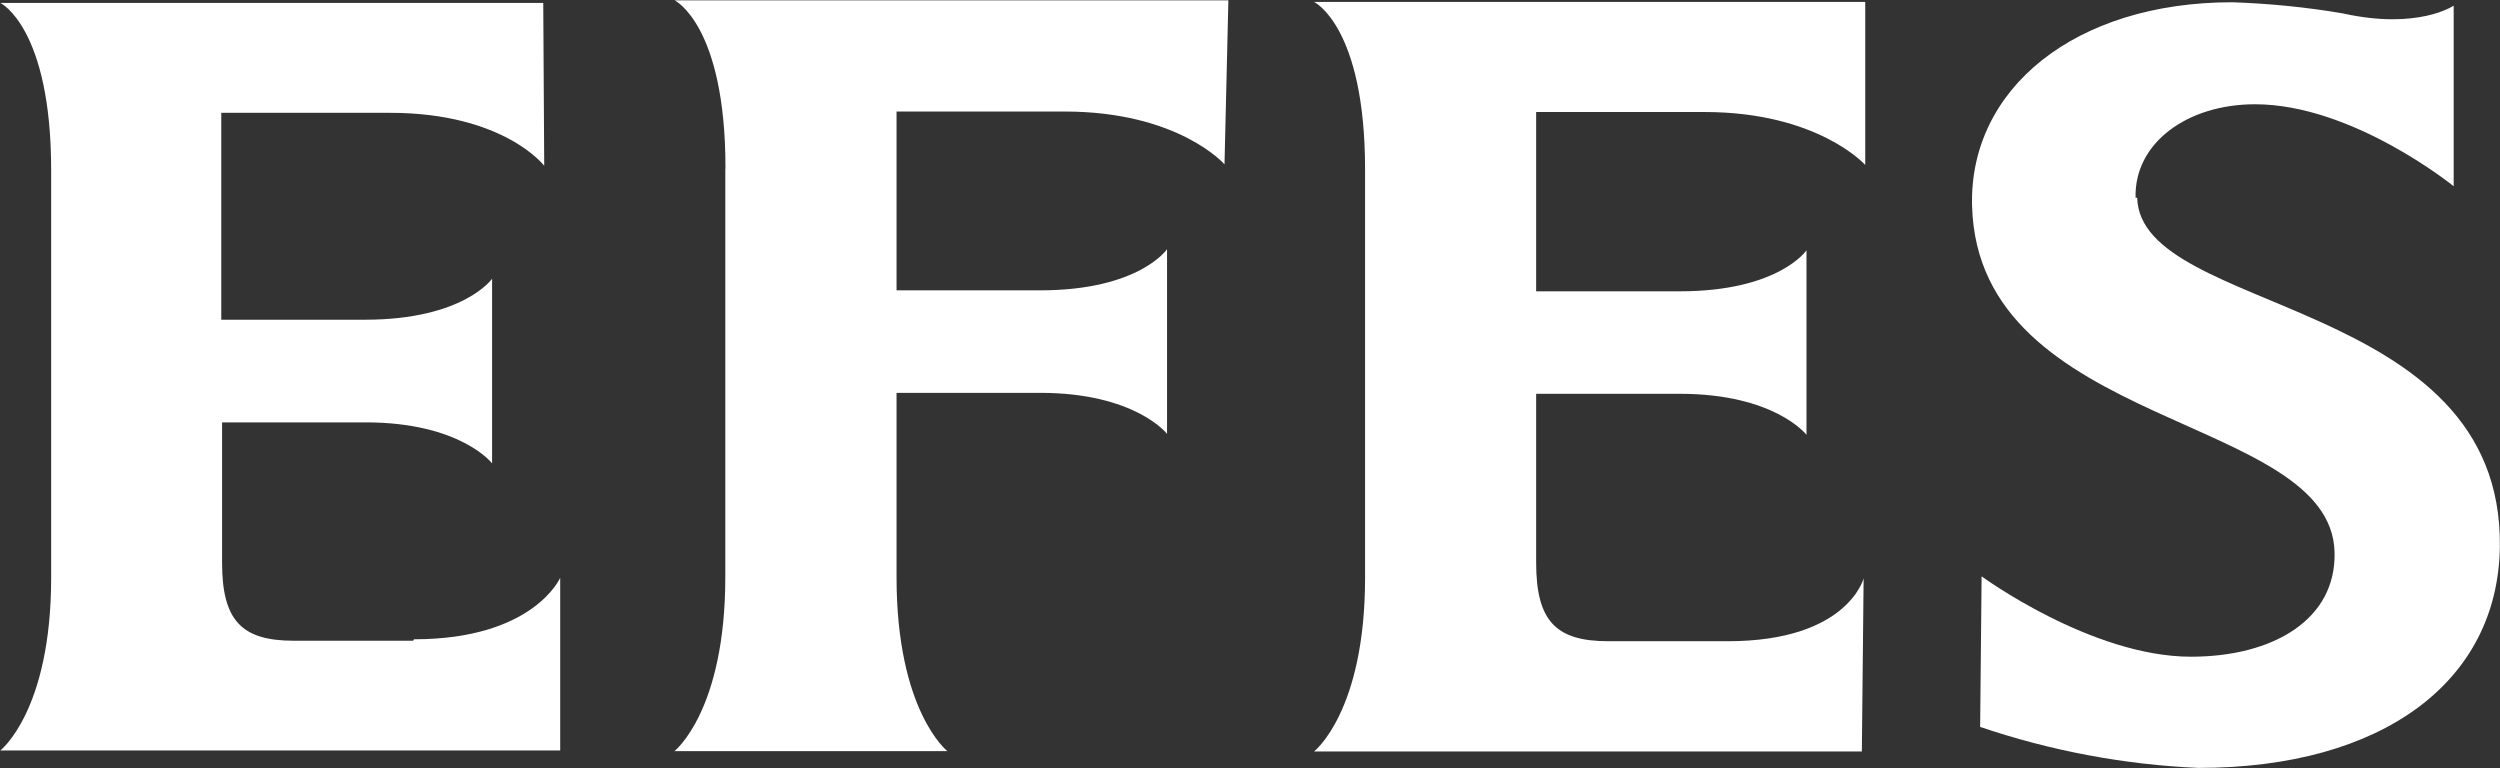
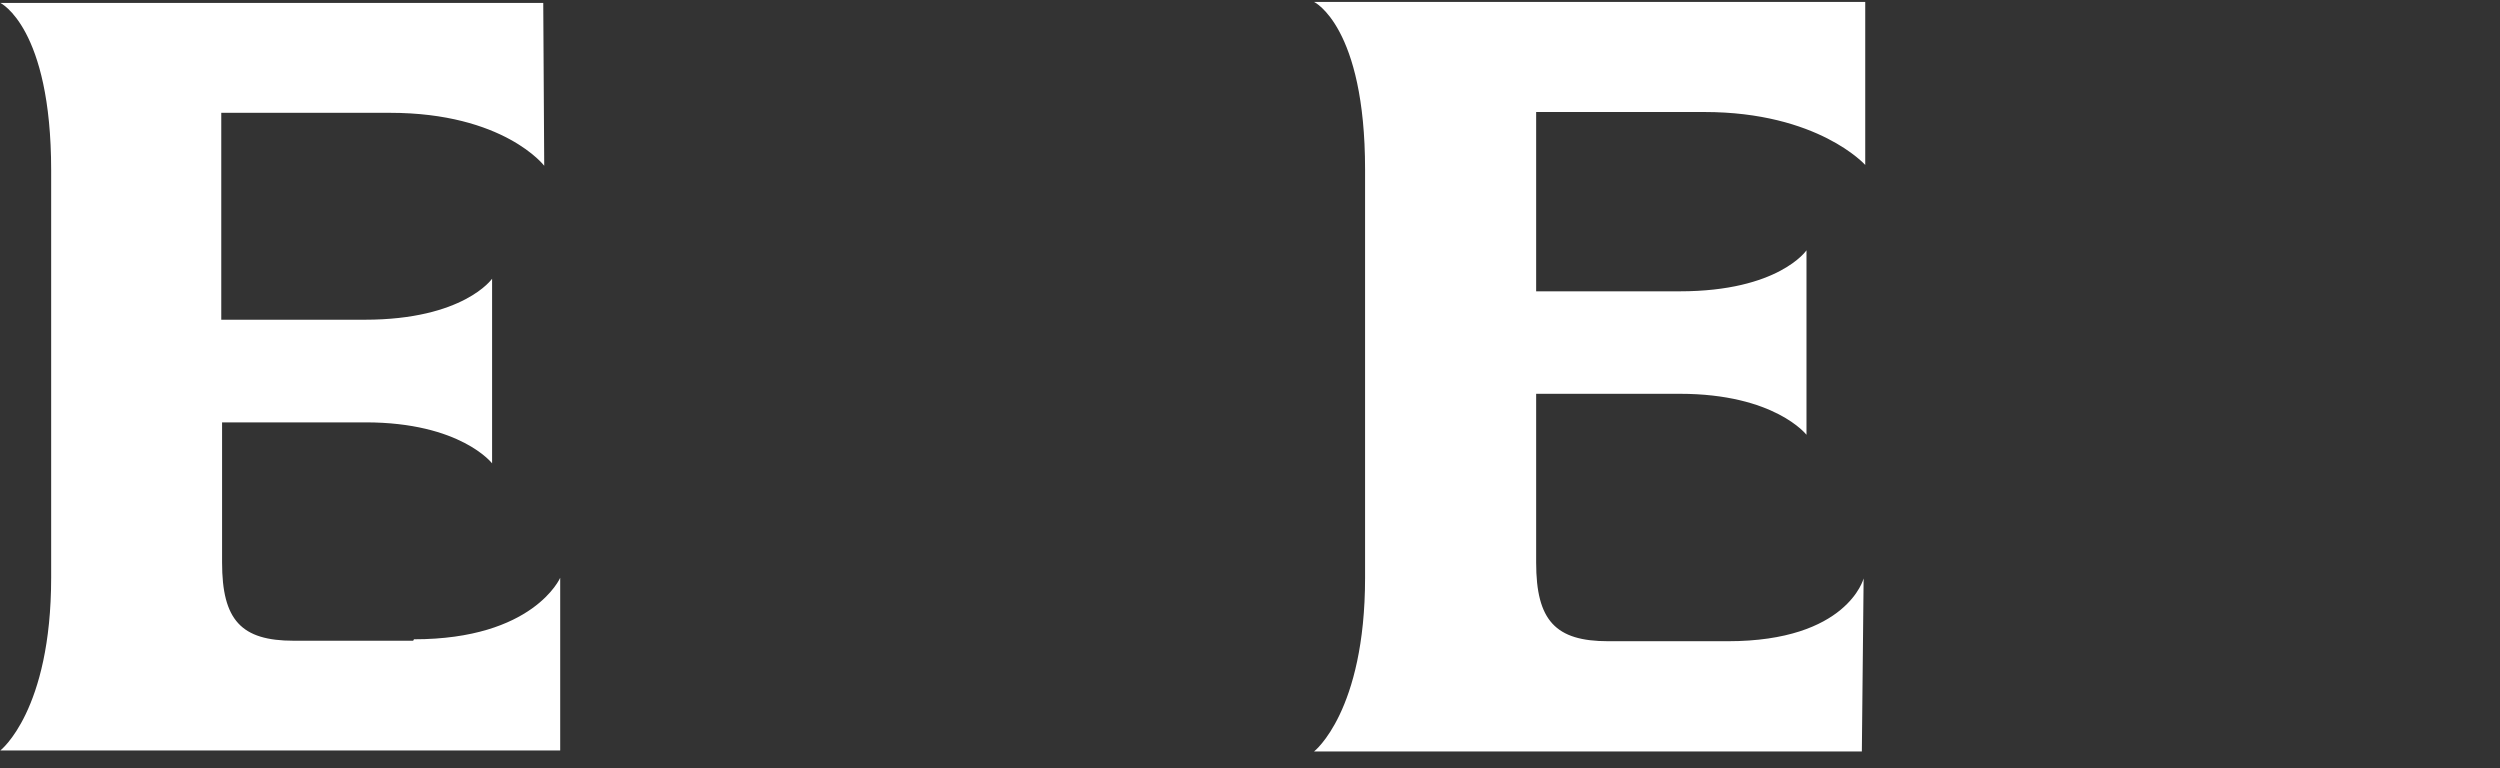
<svg xmlns="http://www.w3.org/2000/svg" version="1.2" viewBox="0 0 1549 476" width="1549" height="476">
  <rect x="0" y="0" width="1549" height="476" fill="#333333" stroke="none" />
  <title>AEFES</title>
  <style>
		.s0 { fill: #ffffff } 
	</style>
  <path id="path1" fill-rule="evenodd" class="s0" d="m814.2 1.2h341.5v101c0 0-29.2-32.8-99.7-32.8h-104.2v111.1h89c61.3 0 78.5-25.4 78.5-25.4v114.3c0 0-19.6-25.4-78.5-25.4h-89v104.6c0 36 12.1 48.7 44.6 48.7h74.2c74.1 0 84.1-38.9 84.1-38.9l-1.1 107.2h-339.4c0 0 31.6-24.6 31.6-107.6v-253c0-88.7-31.6-103.8-31.6-103.8zm-557.7 394.9c74.1 0 90.6-38.1 90.6-38.1v107h-346.9c0 0 31.5-24.4 31.5-107.1v-252.4c0-88.6-31.5-103.7-31.5-103.7h336.4l0.6 100.9c0 0-25-32.8-95.6-32.8h-104.5v128.2h88.9c61.3 0 78.9-25.4 78.9-25.4v114.4c0 0-19.5-25.4-78.4-25.4h-88.9v86.8c0 35.8 11.9 48.5 44.4 48.5h74z" />
-   <path id="path2" fill-rule="evenodd" class="s0" d="m449.4 104.8v252.8c0 83-31.5 107.8-31.5 107.8h169.1c0 0-31.5-24.7-31.5-107.7v-114.3h88.9c59 0 78.7 25.4 78.7 25.4v-114.4c0 0-17.2 25.5-78.7 25.5h-88.9v-110.8h104.1c70.6 0 99.1 32.7 99.1 32.7l2.4-101.6h-343.1c0 0 31.5 15.2 31.5 103.9m873.7 18.4c-0.9-33.9 32-57.9 74-57.9 60.6 0 123.1 50.8 123.1 50.8v-111.9c0 0-22 15.2-68.7 4.8-22.7-3.9-45.6-6.1-68.5-6.9-97.5 0-163.1 53.7-161.2 126.1 3.6 138.8 222.4 128.8 224.6 214.6 1.1 41.8-38.1 64.8-89 64.8-61.7 0-129.7-49.8-129.7-49.8l-0.9 93.3c43.7 14.8 89.2 23.4 135.3 25.4 114.4 0 185.7-53.8 186.7-137.2 1.9-155.3-222.8-143.4-224.7-216.1z" />
</svg>